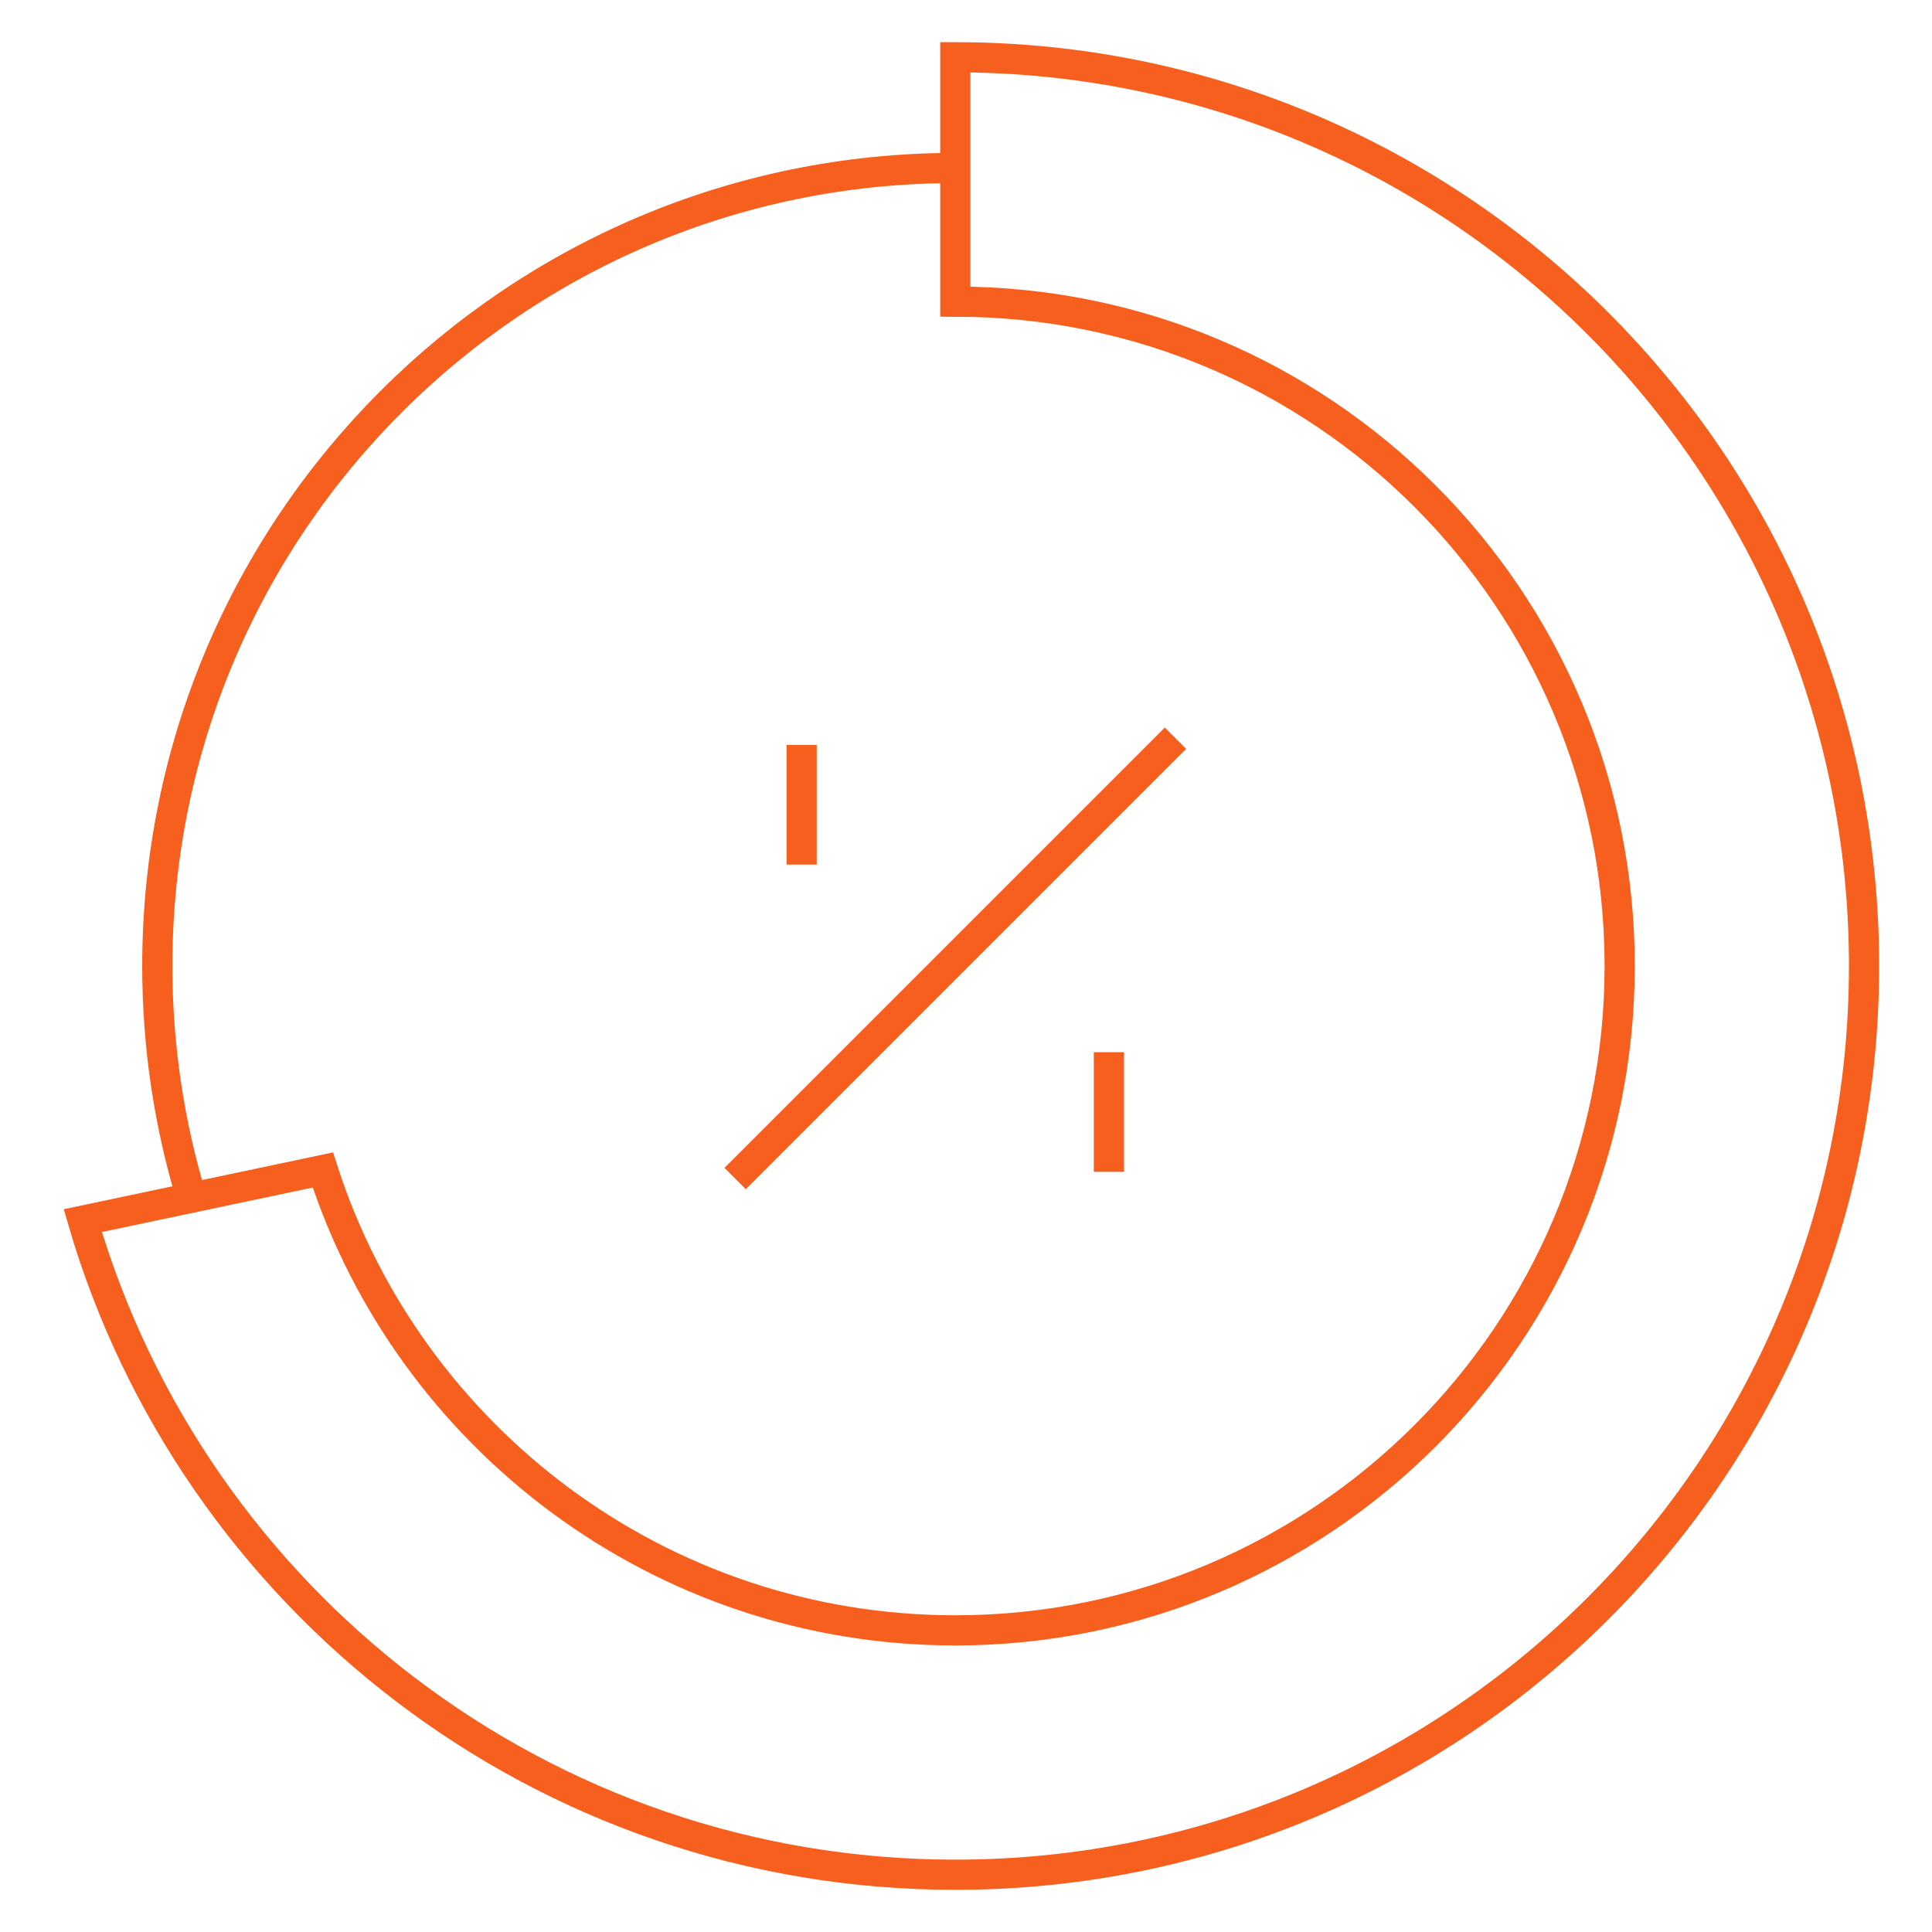
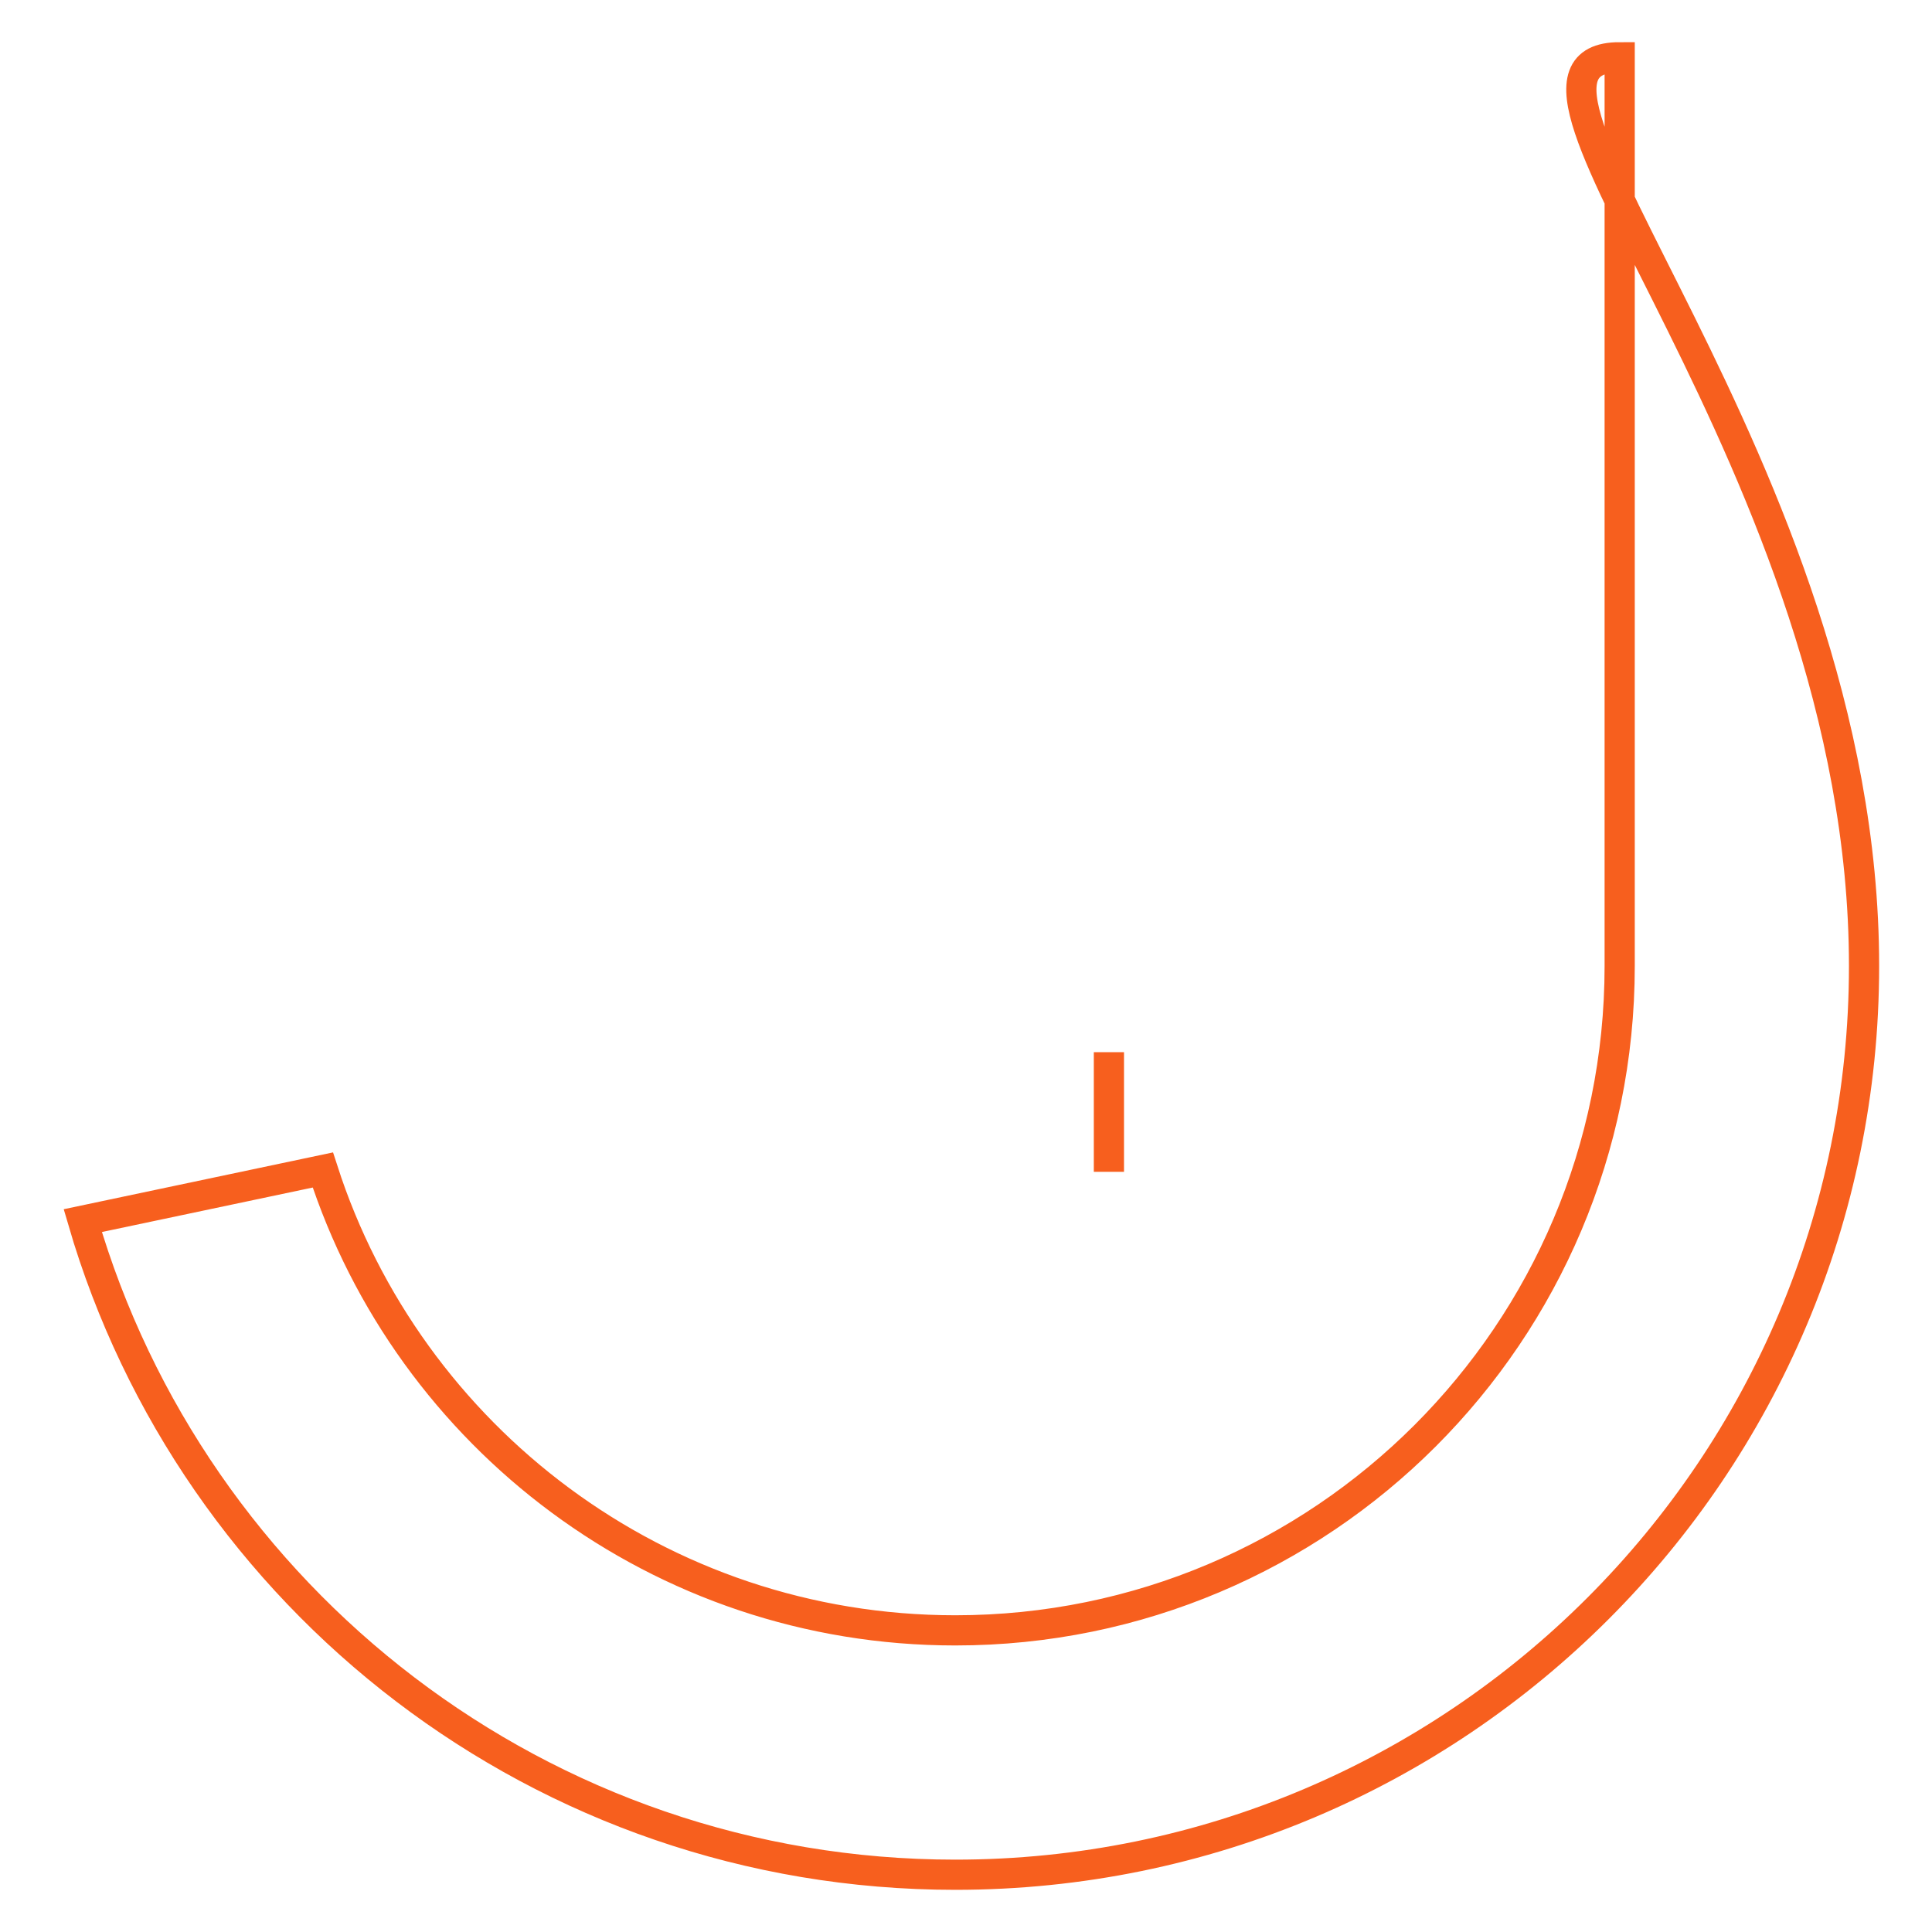
<svg xmlns="http://www.w3.org/2000/svg" width="64" height="64" viewBox="0 0 64 64" fill="none">
-   <path d="M61.749 32C61.749 48.625 48.271 62.103 31.646 62.103C17.949 62.103 6.389 52.955 2.742 40.435L10.695 38.757C13.546 47.607 21.849 54.008 31.646 54.008C43.801 54.008 53.654 44.155 53.654 32C53.654 19.845 43.801 9.992 31.646 9.992V1.897C48.271 1.897 61.749 15.375 61.749 32Z" stroke="#F75F1E" stroke-miterlimit="10" />
-   <path d="M6.342 39.675C5.607 37.246 5.211 34.669 5.211 32C5.211 17.401 17.046 5.565 31.646 5.565" stroke="#F75F1E" stroke-miterlimit="10" />
-   <path d="M24.352 39.041L38.939 24.454" stroke="#F75F1E" stroke-miterlimit="10" />
-   <path d="M26.555 24.677V28.64" stroke="#F75F1E" stroke-miterlimit="10" />
+   <path d="M61.749 32C61.749 48.625 48.271 62.103 31.646 62.103C17.949 62.103 6.389 52.955 2.742 40.435L10.695 38.757C13.546 47.607 21.849 54.008 31.646 54.008C43.801 54.008 53.654 44.155 53.654 32V1.897C48.271 1.897 61.749 15.375 61.749 32Z" stroke="#F75F1E" stroke-miterlimit="10" />
  <path d="M36.734 34.855V38.818" stroke="#F75F1E" stroke-miterlimit="10" />
</svg>